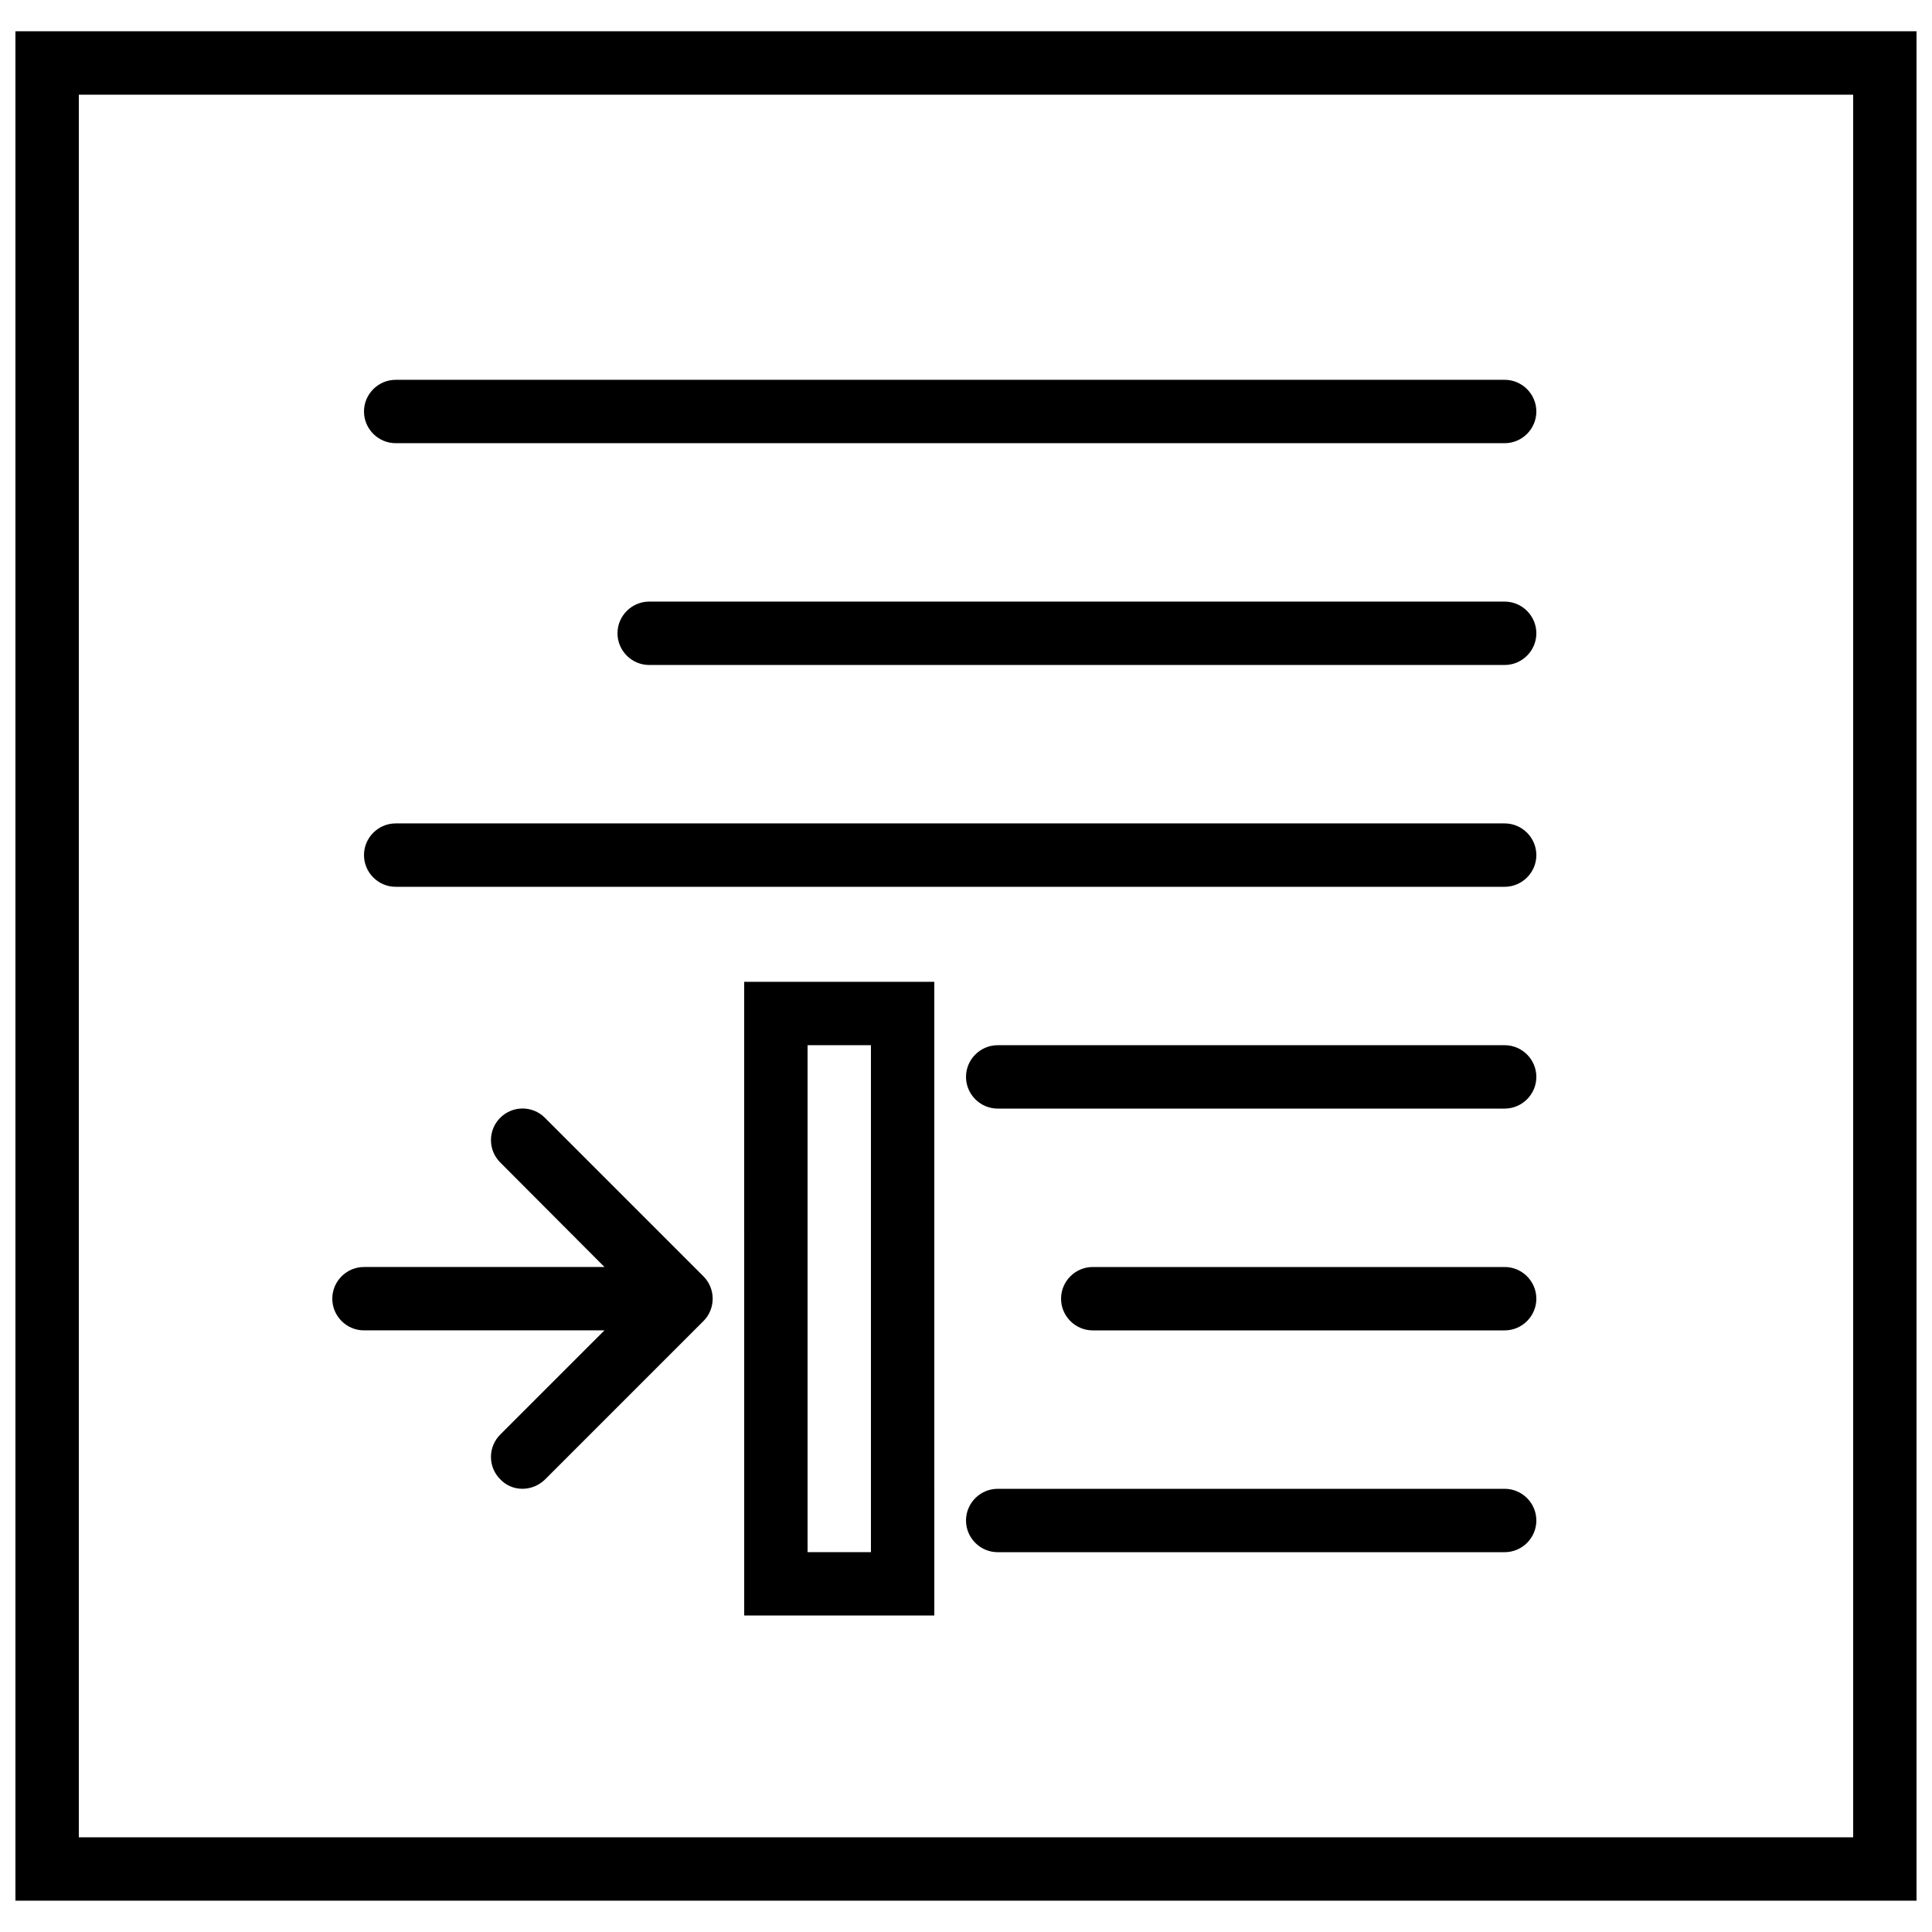
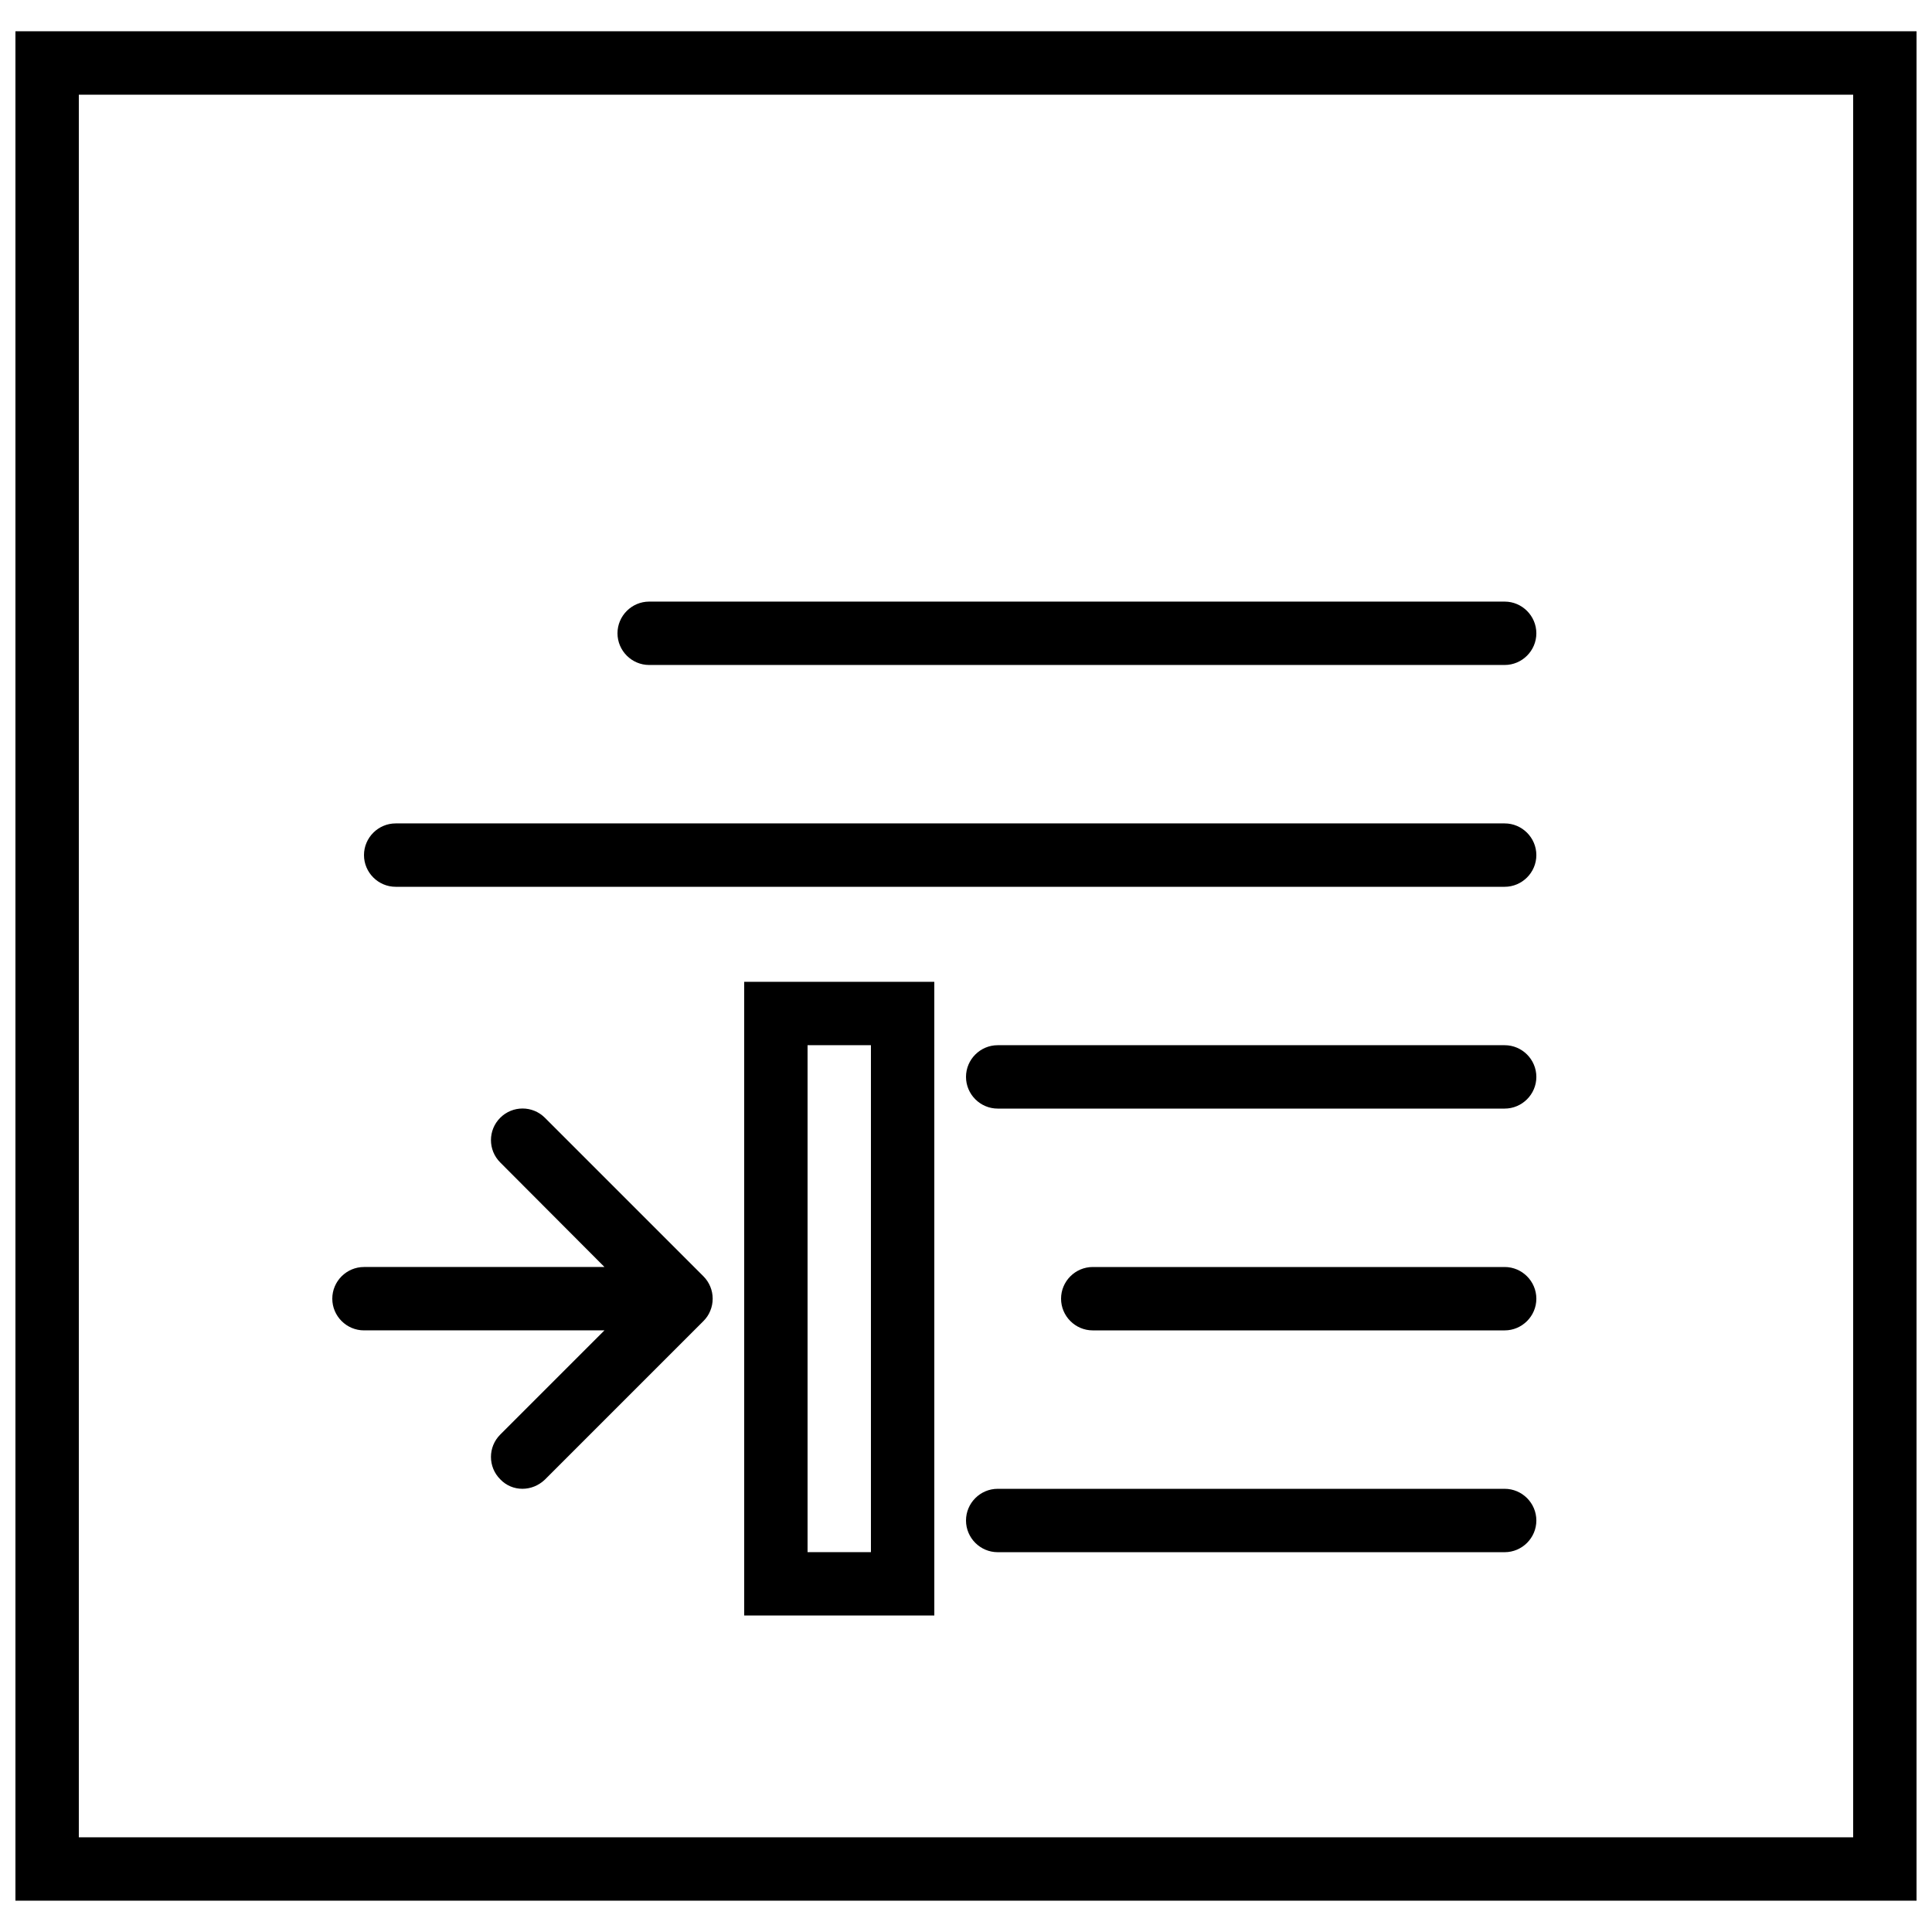
<svg xmlns="http://www.w3.org/2000/svg" width="800px" height="800px" version="1.1" viewBox="144 144 512 512">
  <defs>
    <clipPath id="a">
      <path d="m148.09 152h503.81v496h-503.81z" />
    </clipPath>
  </defs>
  <g clip-path="url(#a)">
    <path d="m148.09 152.29v495.41h503.81v-495.41zm487.02 478.62h-470.22v-461.82h470.22z" />
  </g>
  <path d="m542.75 538.55h-134.35c-4.617 0-8.398 3.777-8.398 8.398 0 4.617 3.777 8.398 8.398 8.398h134.35c4.617 0 8.398-3.777 8.398-8.398 0-4.621-3.777-8.398-8.395-8.398z" />
  <path d="m542.75 479.77h-109.16c-4.617 0-8.398 3.777-8.398 8.398 0 4.617 3.777 8.398 8.398 8.398h109.16c4.617 0 8.398-3.777 8.398-8.398-0.004-4.621-3.781-8.398-8.398-8.398z" />
  <path d="m542.75 420.99h-134.35c-4.617 0-8.398 3.777-8.398 8.398 0 4.617 3.777 8.398 8.398 8.398h134.35c4.617 0 8.398-3.777 8.398-8.398s-3.777-8.398-8.395-8.398z" />
  <path d="m248.86 379.01h293.89c4.617 0 8.398-3.777 8.398-8.398 0-4.617-3.777-8.398-8.398-8.398h-293.89c-4.617 0-8.398 3.777-8.398 8.398 0 4.617 3.781 8.398 8.398 8.398z" />
  <path d="m542.75 303.43h-226.71c-4.617 0-8.398 3.777-8.398 8.398 0 4.617 3.777 8.398 8.398 8.398h226.71c4.617 0 8.398-3.777 8.398-8.398-0.004-4.617-3.781-8.398-8.398-8.398z" />
-   <path d="m248.86 261.45h293.89c4.617 0 8.398-3.777 8.398-8.398 0-4.617-3.777-8.398-8.398-8.398l-293.89 0.004c-4.617 0-8.398 3.777-8.398 8.398 0 4.617 3.781 8.395 8.398 8.395z" />
  <path d="m341.22 572.13h50.383l-0.004-167.94h-50.383zm16.793-151.14h16.793v134.35h-16.793z" />
  <path d="m240.46 496.56h63.73l-27.625 27.625c-3.273 3.273-3.273 8.566 0 11.84 1.598 1.68 3.699 2.519 5.879 2.519 2.184 0 4.281-0.84 5.961-2.434l41.984-41.984c0.754-0.754 1.426-1.68 1.848-2.769 0.84-2.016 0.84-4.367 0-6.383-0.418-1.008-1.008-1.93-1.848-2.769l-41.984-41.984c-3.273-3.273-8.566-3.273-11.84 0-3.273 3.273-3.273 8.566 0 11.84l27.629 27.707h-63.734c-4.617 0-8.398 3.777-8.398 8.398 0.004 4.617 3.781 8.395 8.398 8.395z" />
</svg>